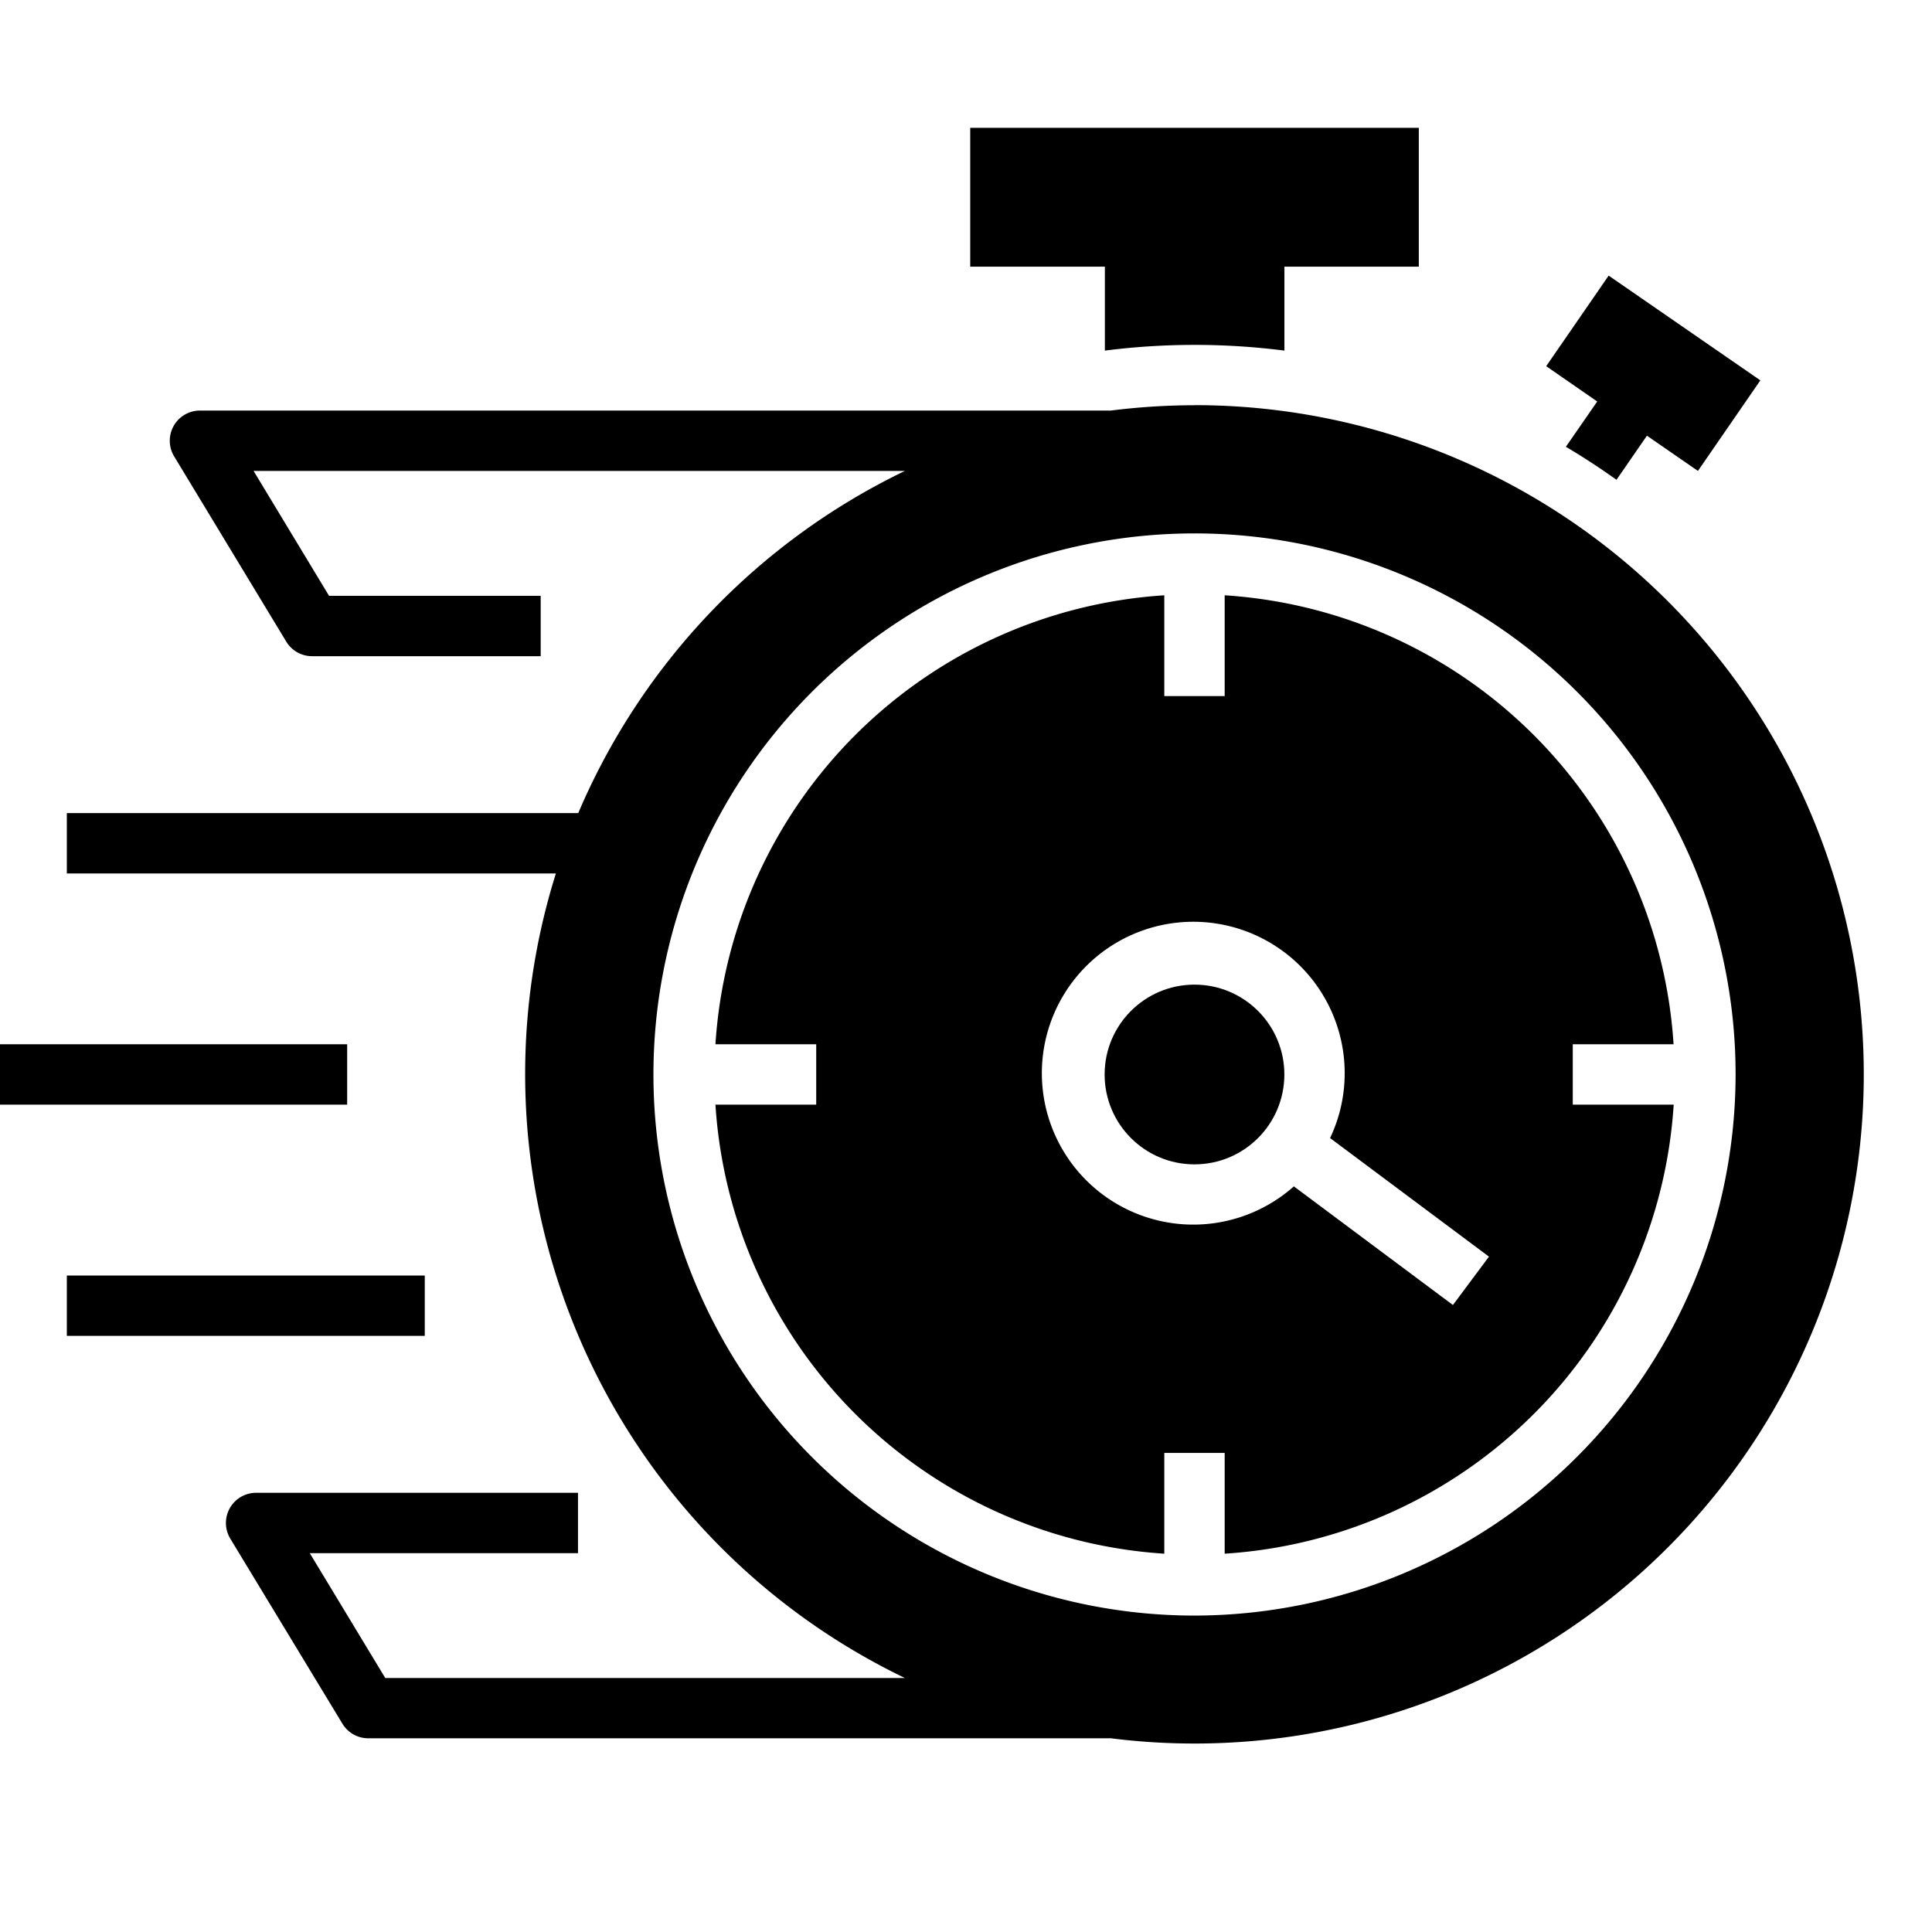
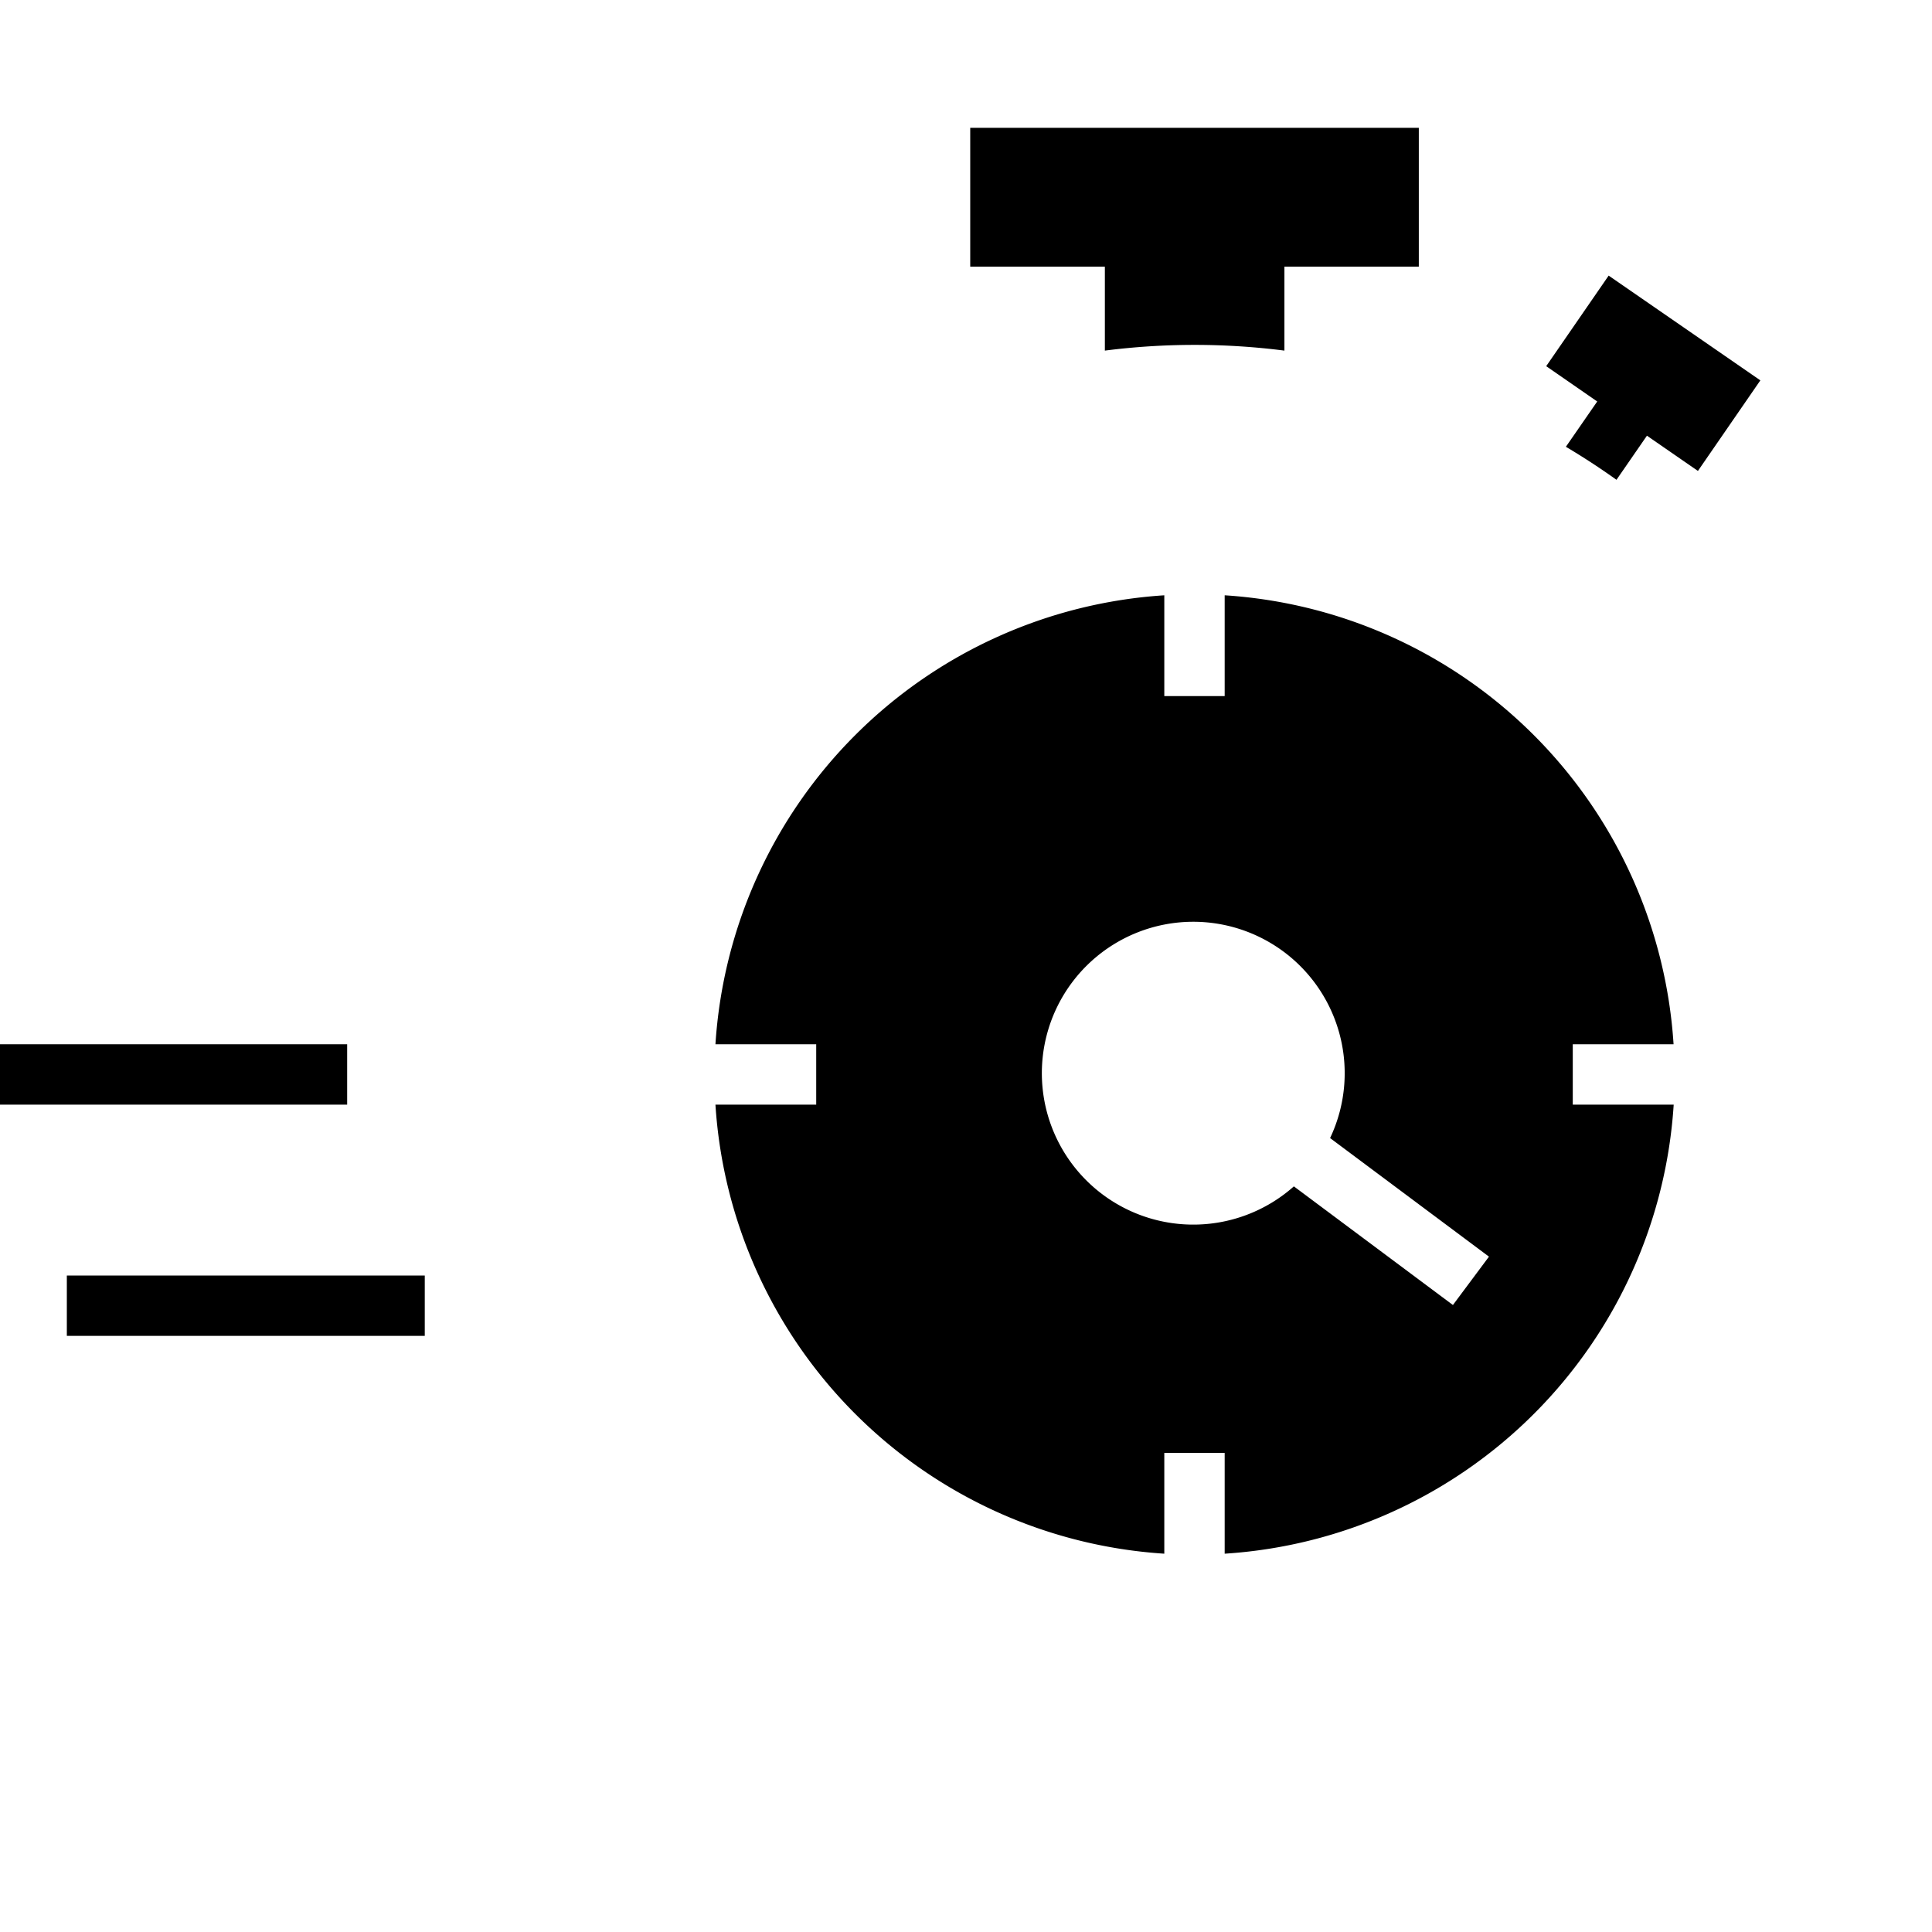
<svg xmlns="http://www.w3.org/2000/svg" viewBox="0 0 64 64" id="fast-service">
-   <circle cx="39.569" cy="35.594" r="2.977" />
  <path d="M52.1 36.593v-2h3.339a15.921 15.921 0 0 0-14.87-14.873v3.338h-2V19.72A15.923 15.923 0 0 0 23.7 34.593h3.338v2H23.7a15.923 15.923 0 0 0 14.869 14.875V48.13h2v3.338a15.922 15.922 0 0 0 14.874-14.875Zm-3.97 6.637-5.269-3.93a5.016 5.016 0 1 1 1.2-1.6l5.263 3.928Z" />
-   <path d="M39.569 13.424a22.352 22.352 0 0 0-2.769.176H6.625a1 1 0 0 0-.855 1.52l3.713 6.135a1 1 0 0 0 .856.482h7.572v-2H10.9L8.4 15.6h21.576a22.255 22.255 0 0 0-10.821 11.335H2.214v2h16.2a22.2 22.2 0 0 0 11.562 26.651H12.762l-2.5-4.135h8.885v-2H8.483a1 1 0 0 0-.855 1.517l3.715 6.132a1 1 0 0 0 .855.483H36.8a22.168 22.168 0 1 0 2.766-44.162Zm0 40.094a17.924 17.924 0 1 1 17.925-17.925 17.945 17.945 0 0 1-17.925 17.925Z" />
  <path d="M0 34.593h11.5v2H0zM2.214 42.253h11.857v2H2.214zM36.6 11.614a23.493 23.493 0 0 1 5.948 0v-2.78H47v-4.6H32.14v4.6h4.46zM51.872 14.8q.863.513 1.676 1.094l1.009-1.461 1.689 1.167 2.068-3-5.025-3.47-2.069 3 1.69 1.17z" />
</svg>